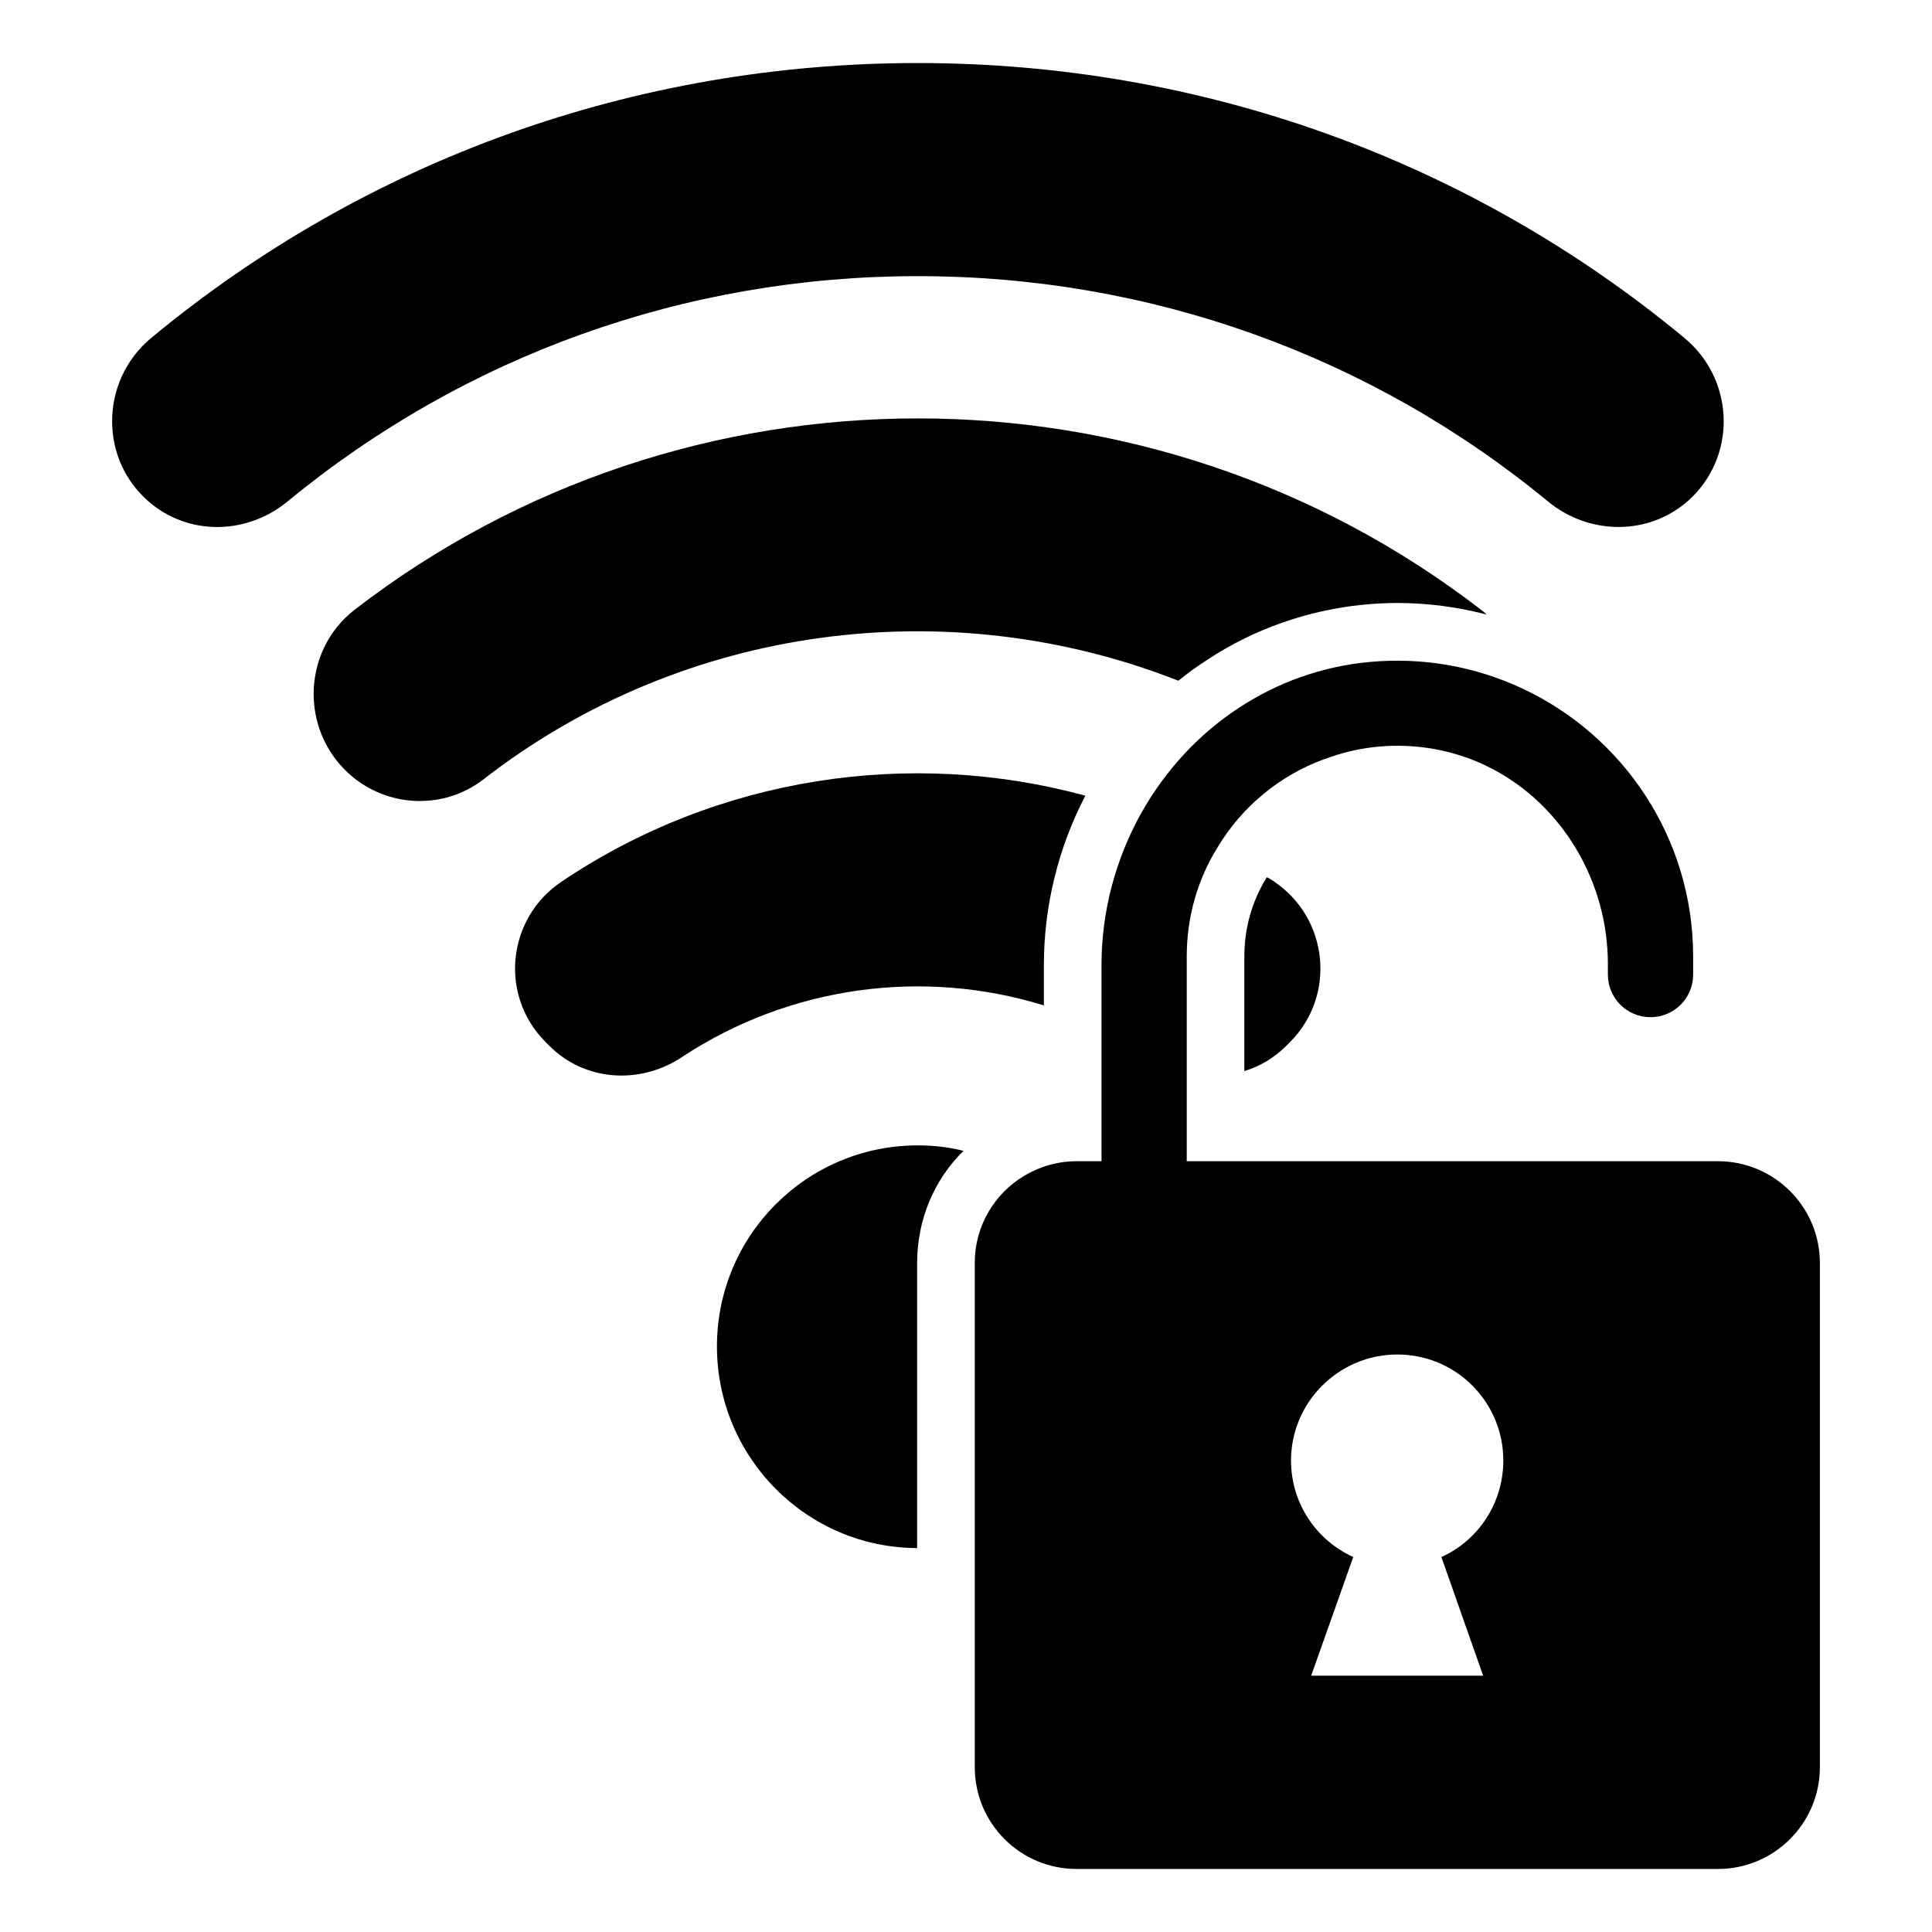
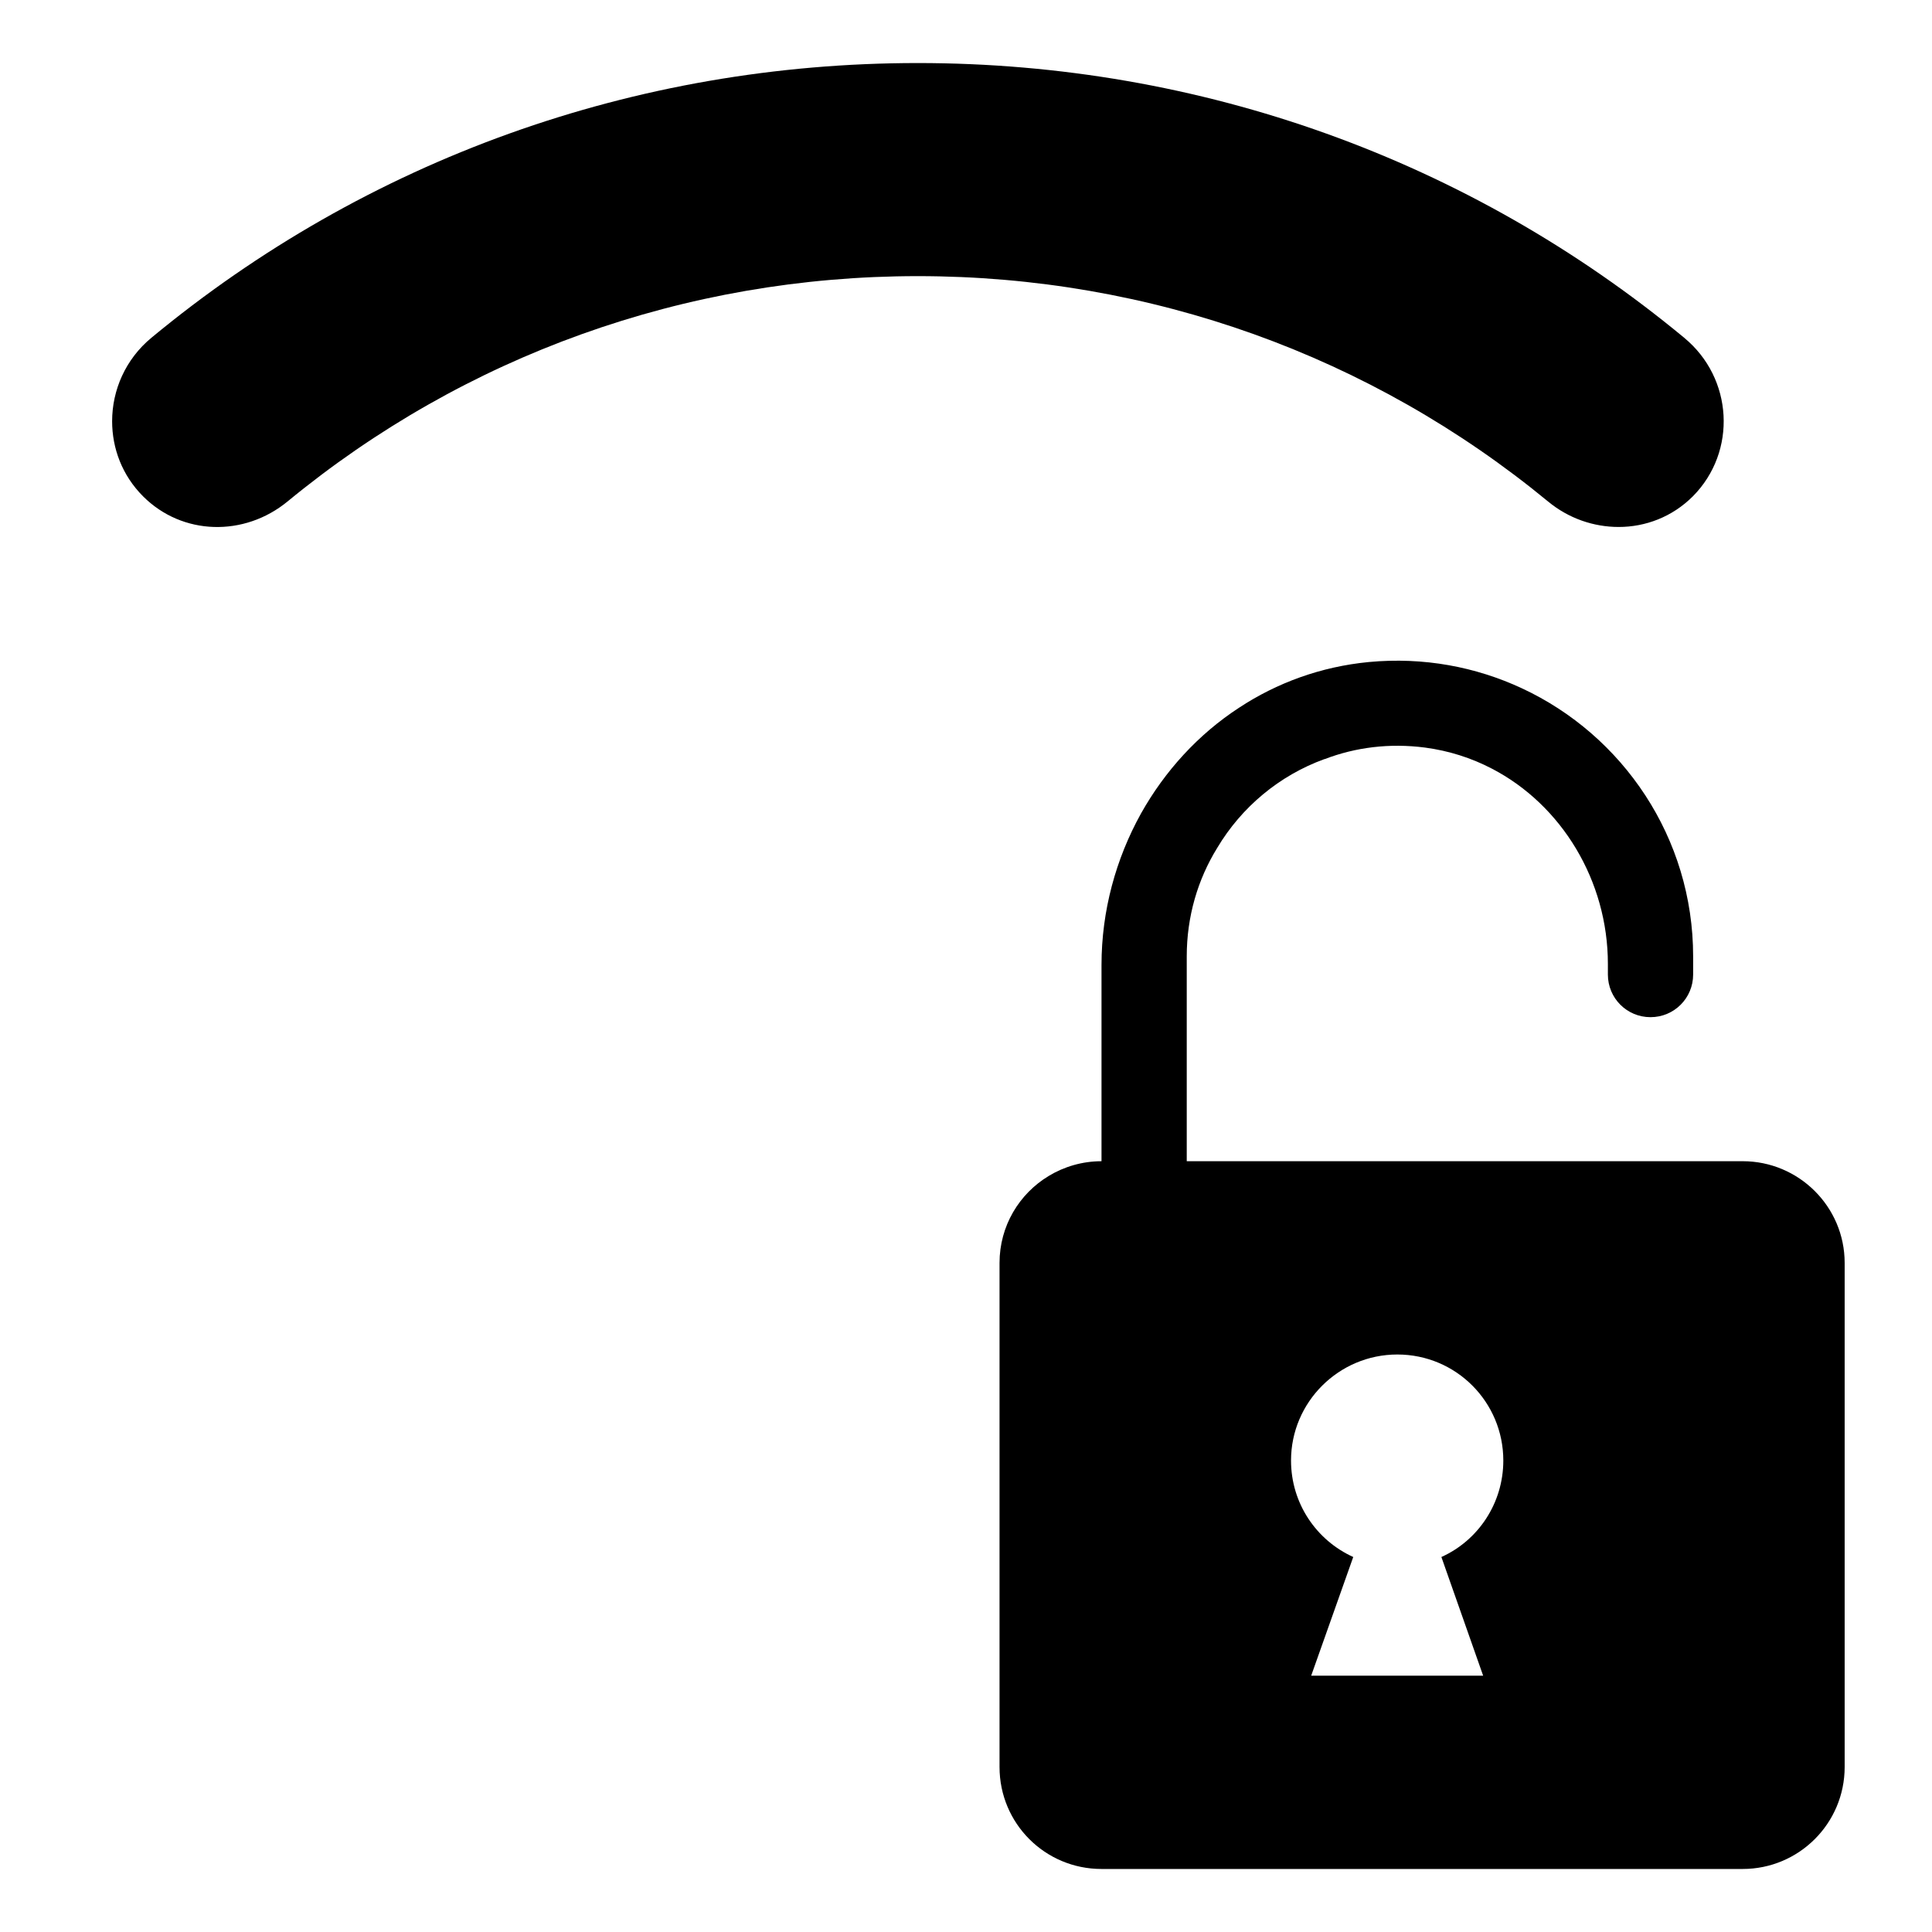
<svg xmlns="http://www.w3.org/2000/svg" fill="#000000" width="800px" height="800px" version="1.1" viewBox="144 144 512 512">
  <g>
    <path d="m590.31 233.5c12.988 10.68 14.098 30.16 2.309 42.035-5.469 5.469-12.559 8.117-19.652 8.117-6.578 0-13.242-2.223-18.711-6.75-46.906-38.617-105.34-59.723-167.03-59.723s-120.12 21.102-167.03 59.723c-11.449 9.398-27.852 9.055-38.277-1.367-5.555-5.555-8.203-12.73-8.203-19.906 0-8.203 3.504-16.406 10.422-22.129 56.988-47.164 128.07-72.793 203.09-72.793 75.016 0 146.1 25.629 203.09 72.793z" />
-     <path d="m431.63 354.87c-7.25 13.895-10.992 29.391-10.992 44.887v10.688c-31.832-9.848-67.176-5.266-95.875 13.664-11.07 7.406-25.801 6.488-35.191-2.977l-0.992-0.992c-12.367-12.367-10.23-32.824 4.273-42.52 41.297-27.789 92.289-35.422 138.78-22.75z" />
-     <path d="m485.9 420.13-0.992 0.992c-3.207 3.207-7.023 5.496-11.145 6.719v-30.383c0-7.406 1.984-14.578 5.953-20.992 0.609 0.305 1.297 0.688 1.91 1.145 14.426 9.695 16.562 30.152 4.273 42.52z" />
-     <path d="m537.96 306.85c-7.711-1.984-15.574-3.055-23.664-3.055-2.977 0-5.953 0.152-9.008 0.457-14.734 1.449-29.082 6.488-41.297 14.578-2.672 1.68-5.266 3.586-7.711 5.574-60.457-23.816-130.91-15.191-184.12 26.105-11.145 8.625-26.945 7.406-36.793-2.519-5.496-5.574-8.246-12.824-8.246-20.074 0-8.398 3.664-16.793 10.914-22.367 87.555-67.555 210.76-67.555 298.39 0 0.539 0.387 1.074 0.844 1.531 1.301z" />
-     <path d="m399.34 448.99c-7.863 7.711-12.289 18.32-12.289 29.695v75.57c-29.312-0.078-53.051-24.047-53.051-53.434 0-29.465 23.816-53.281 53.207-53.281 4.191 0 8.238 0.457 12.133 1.449z" />
-     <path d="m599.26 451.73h-140.76v-54.273c0-10.535 2.902-20.383 8.09-28.777 6.414-10.762 16.41-19.16 28.398-23.512h0.078c8.168-3.129 17.176-4.273 26.566-3.055 6.336 0.84 12.289 2.75 17.711 5.574 18.551 9.617 30.762 29.77 30.762 51.754v2.824c0 6.258 5.039 11.297 11.297 11.297 6.258 0 11.297-5.039 11.297-11.297v-4.809c0-31.449-18.625-58.625-45.418-71.066-12.137-5.648-25.953-8.32-40.535-6.945-12.672 1.223-24.352 5.496-34.426 12.137-10.762 7.023-19.617 16.719-25.953 28.016-6.641 11.984-10.457 25.727-10.457 40.152v51.984h-6.566c-5.113 0-9.922 1.449-13.969 3.894-7.863 4.734-13.055 13.281-13.055 23.055v133.59c0 14.961 12.062 27.023 27.023 27.023h169.92c14.887 0 27.023-12.062 27.023-27.023v-133.59c-0.004-14.891-12.141-26.953-27.027-26.953zm-62.211 136.34h-45.57l11.145-31.449c-9.77-4.426-16.488-14.199-16.488-25.57 0-15.496 12.672-28.094 28.168-28.094 15.574 0 28.09 12.594 28.09 28.094 0 11.375-6.719 21.223-16.41 25.57z" />
+     <path d="m599.26 451.73h-140.76v-54.273c0-10.535 2.902-20.383 8.09-28.777 6.414-10.762 16.41-19.16 28.398-23.512h0.078c8.168-3.129 17.176-4.273 26.566-3.055 6.336 0.84 12.289 2.75 17.711 5.574 18.551 9.617 30.762 29.77 30.762 51.754v2.824c0 6.258 5.039 11.297 11.297 11.297 6.258 0 11.297-5.039 11.297-11.297v-4.809c0-31.449-18.625-58.625-45.418-71.066-12.137-5.648-25.953-8.32-40.535-6.945-12.672 1.223-24.352 5.496-34.426 12.137-10.762 7.023-19.617 16.719-25.953 28.016-6.641 11.984-10.457 25.727-10.457 40.152v51.984c-5.113 0-9.922 1.449-13.969 3.894-7.863 4.734-13.055 13.281-13.055 23.055v133.59c0 14.961 12.062 27.023 27.023 27.023h169.92c14.887 0 27.023-12.062 27.023-27.023v-133.59c-0.004-14.891-12.141-26.953-27.027-26.953zm-62.211 136.34h-45.57l11.145-31.449c-9.77-4.426-16.488-14.199-16.488-25.57 0-15.496 12.672-28.094 28.168-28.094 15.574 0 28.09 12.594 28.09 28.094 0 11.375-6.719 21.223-16.41 25.57z" />
  </g>
</svg>